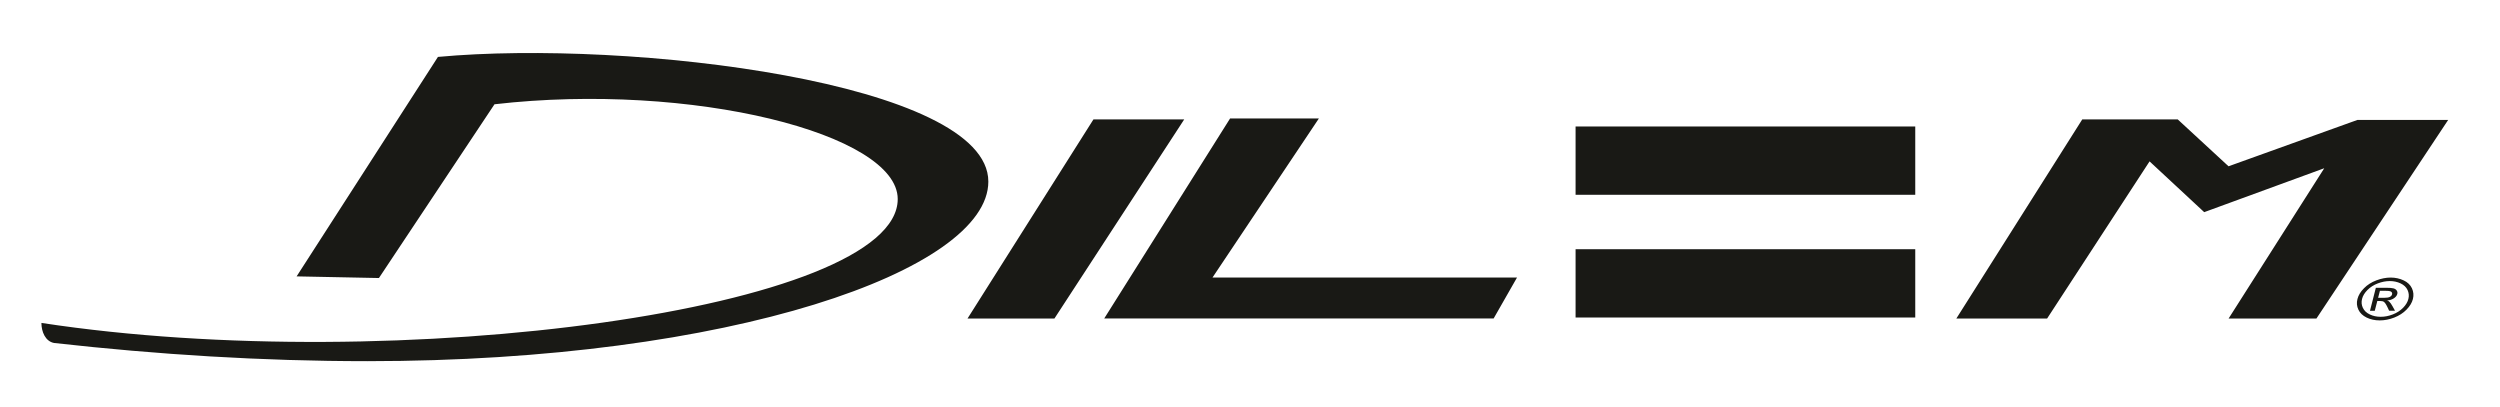
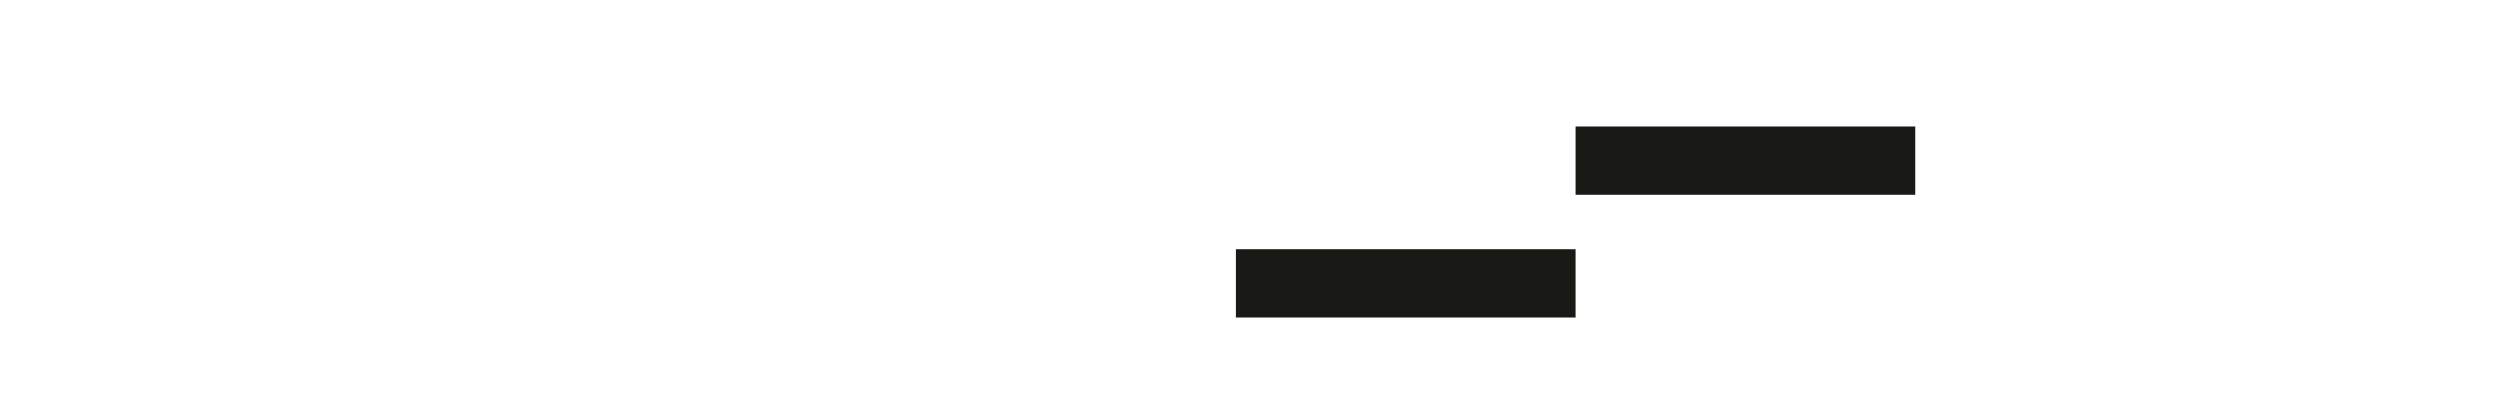
<svg xmlns="http://www.w3.org/2000/svg" id="Ebene_1" width="171.09mm" height="27.86mm" viewBox="0 0 484.97 78.98">
-   <polygon points="2.02 1.95 480.93 1.95 480.93 78.41 2.02 78.41 2.02 1.95 2.02 1.95" fill="none" fill-rule="evenodd" />
-   <path d="M305.65,48.35h65.9v13.25h-65.9v-13.25h0ZM305.65,24.54h65.9v13.25h-65.9v-13.25h0Z" fill="#191915" fill-rule="evenodd" />
-   <path d="M403.92,23.17h18.56l9.85,9.09,25-8.99h17.61l-25.56,38.53h-17.04l18.56-29.16-23.29,8.52-10.6-9.85-19.88,30.49h-17.61l24.43-38.63h0ZM238.62,22.98h17.23l-20.64,30.86h59.08l-4.54,7.95h-75.55l24.43-38.82h0ZM212.11,23.17h17.61l-25.18,38.63h-16.86l24.43-38.63h0ZM84.95,11.04c37.2-3.44,106.77,4.95,106.77,24.19,0,17.15-49.86,34.84-120.48,34.84-20.42,0-40.71-1.28-60.79-3.53-1.67-.33-2.44-2.16-2.44-3.89,68.77,10.51,166.13-2.66,166.13-24.03,0-12.65-39.97-22.78-78.23-18.39l-22.42,33.71-15.97-.32,27.42-42.58h0ZM463.78,53.85c.9,0,1.74.18,2.51.54.77.36,1.31.87,1.62,1.54.31.67.37,1.36.19,2.08-.18.72-.59,1.4-1.24,2.06-.64.66-1.44,1.17-2.38,1.54-.95.37-1.89.55-2.82.55s-1.78-.18-2.54-.55c-.76-.37-1.29-.88-1.6-1.54-.31-.66-.37-1.35-.18-2.06.18-.72.6-1.42,1.26-2.08.65-.67,1.46-1.18,2.41-1.54.95-.36,1.88-.54,2.78-.54h0ZM463.61,54.53c-.76,0-1.53.15-2.32.45-.79.3-1.46.73-2.01,1.28-.55.56-.9,1.13-1.05,1.74-.15.6-.1,1.17.16,1.72.26.55.7.98,1.34,1.28.63.31,1.34.46,2.12.46s1.56-.15,2.35-.46c.79-.31,1.45-.73,1.99-1.28.54-.55.88-1.12,1.03-1.72.15-.6.1-1.18-.16-1.74-.26-.55-.71-.98-1.35-1.28s-1.34-.45-2.09-.45h0ZM459.77,60.3l1.14-4.47h1.99c.68,0,1.16.04,1.45.12.28.08.49.23.62.43.13.21.16.42.1.65-.08.33-.31.61-.67.85-.36.24-.8.38-1.31.41.19.07.33.14.43.24.19.18.4.47.63.89l.48.87h-1.14l-.33-.7c-.26-.55-.5-.9-.71-1.04-.14-.1-.38-.15-.71-.15h-.55l-.49,1.9h-.93ZM461.35,57.78h1.13c.54,0,.93-.06,1.16-.19.23-.12.37-.29.42-.5.03-.13.02-.25-.05-.36-.07-.1-.18-.18-.33-.23-.16-.05-.46-.08-.92-.08h-1.06l-.35,1.35h0Z" fill="#191915" fill-rule="evenodd" />
+   <path d="M305.65,48.35v13.25h-65.9v-13.25h0ZM305.65,24.54h65.9v13.25h-65.9v-13.25h0Z" fill="#191915" fill-rule="evenodd" />
</svg>